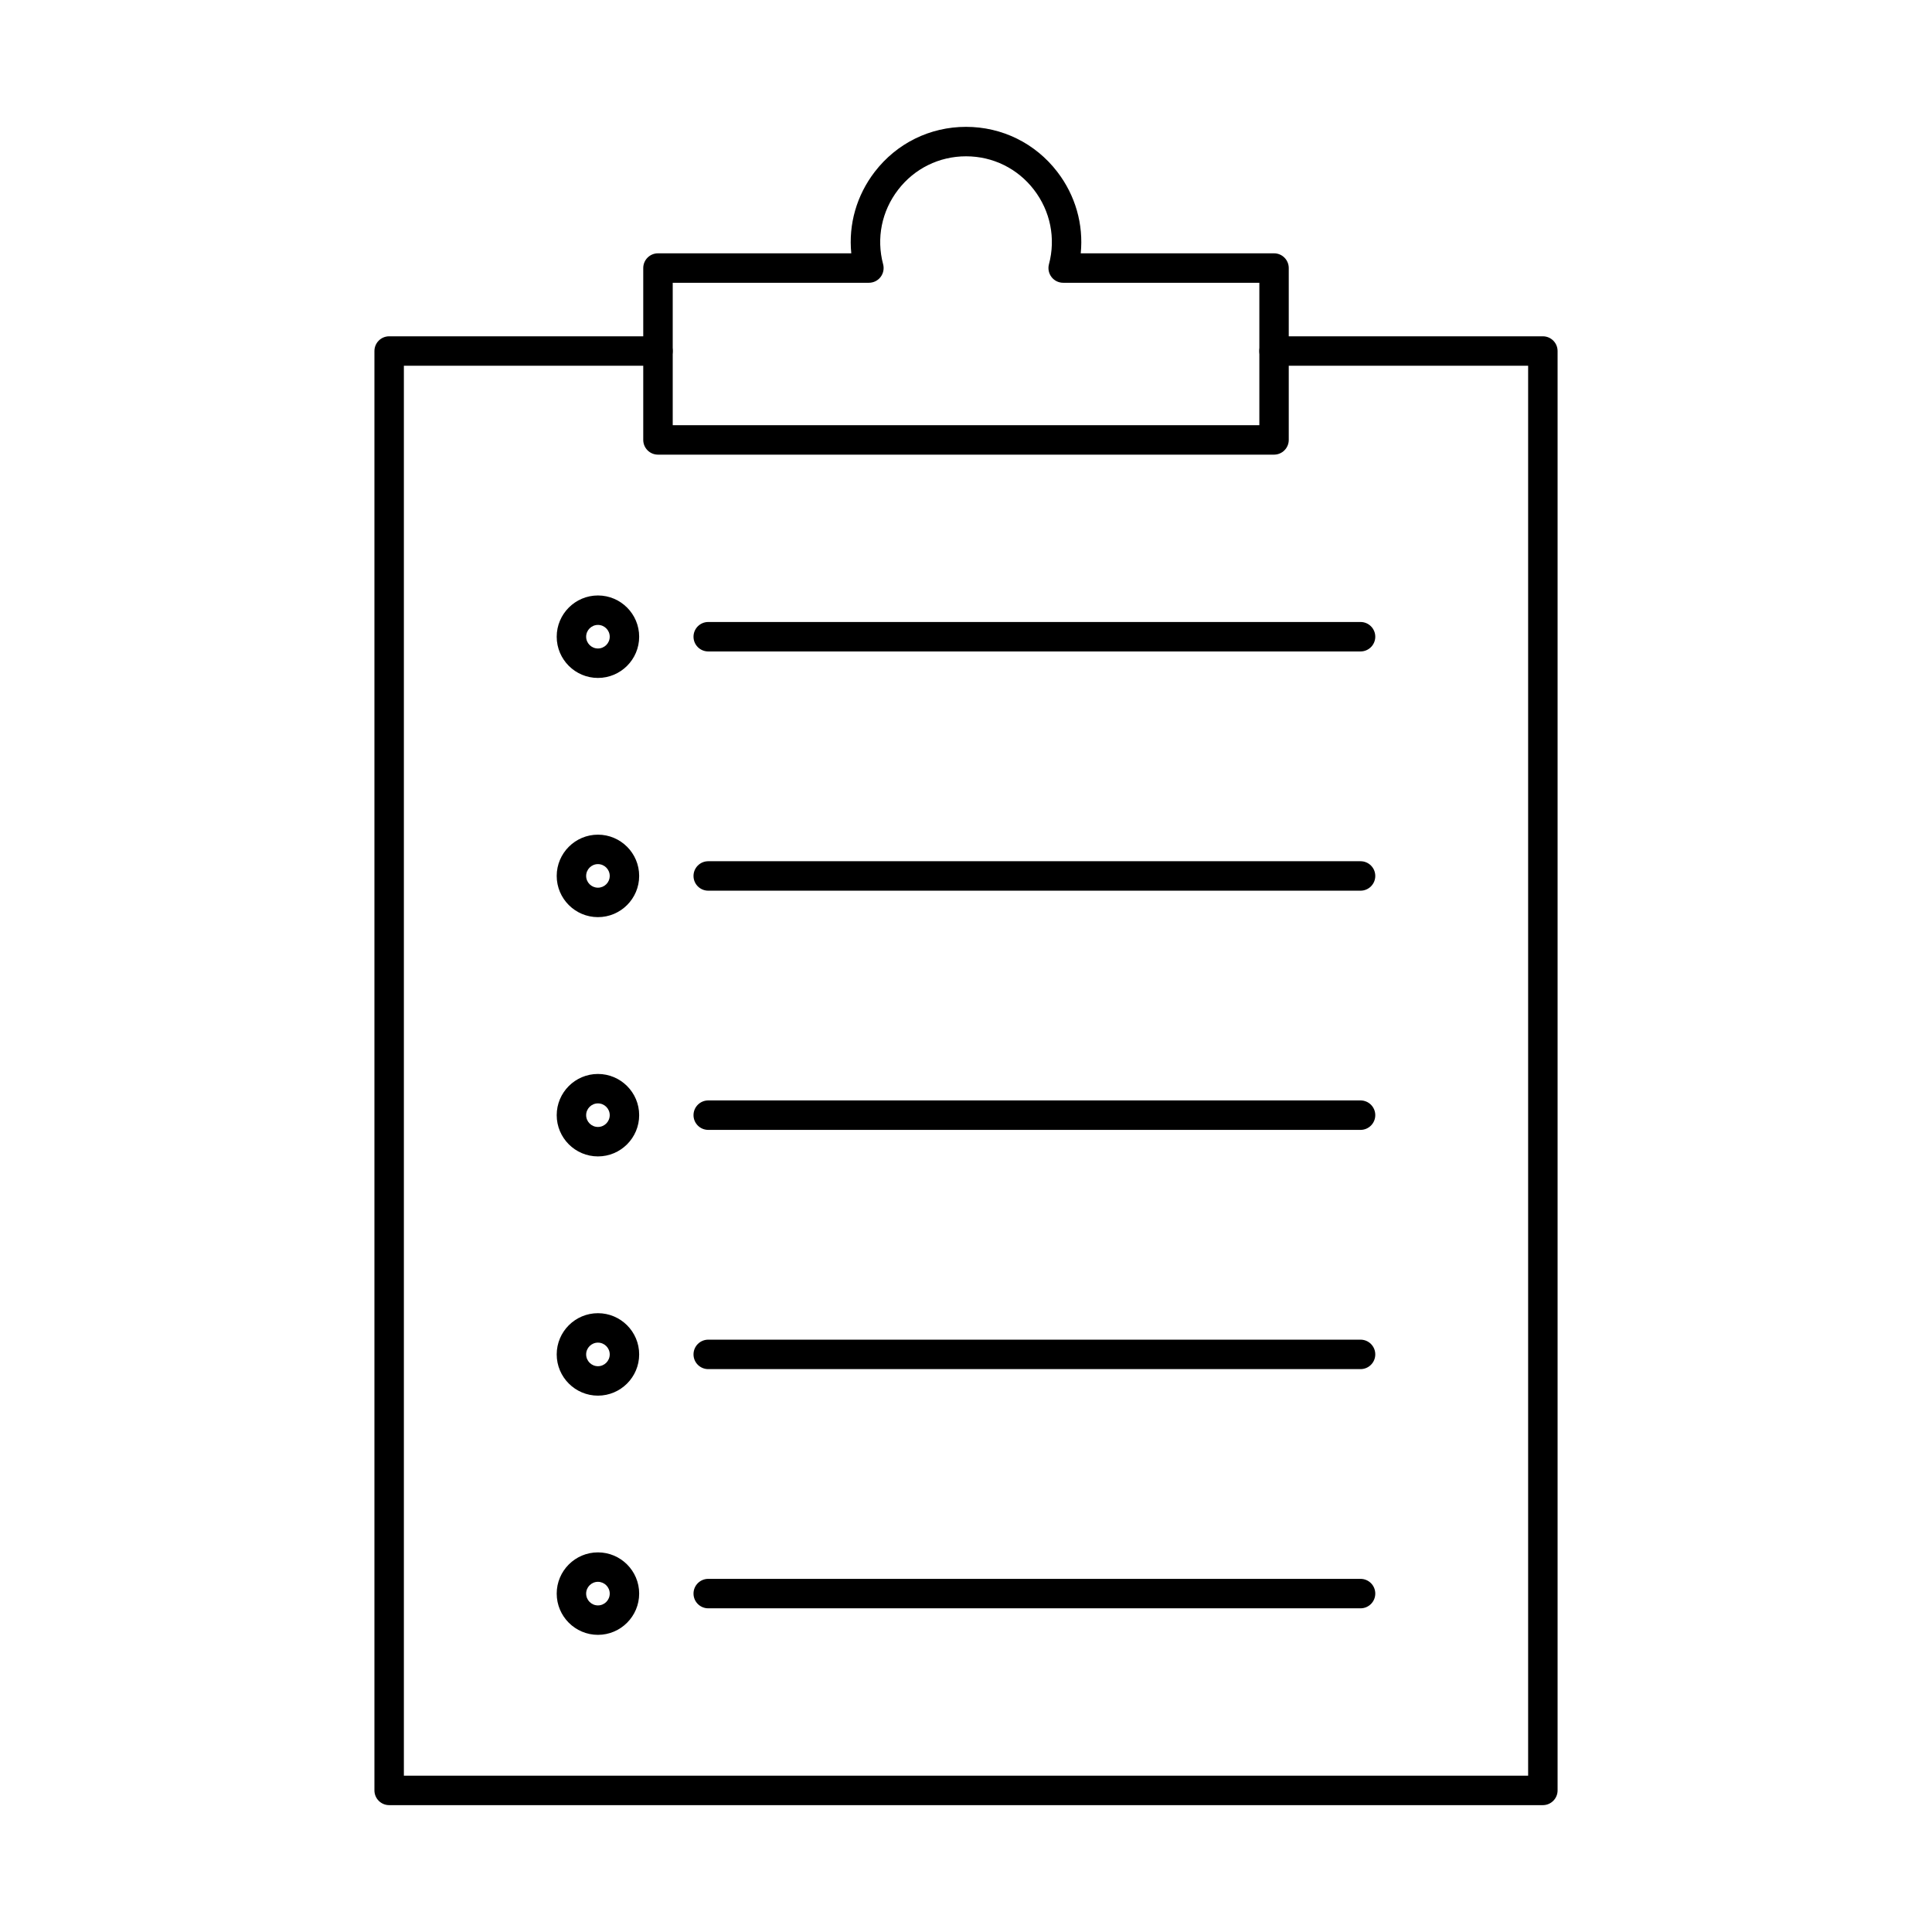
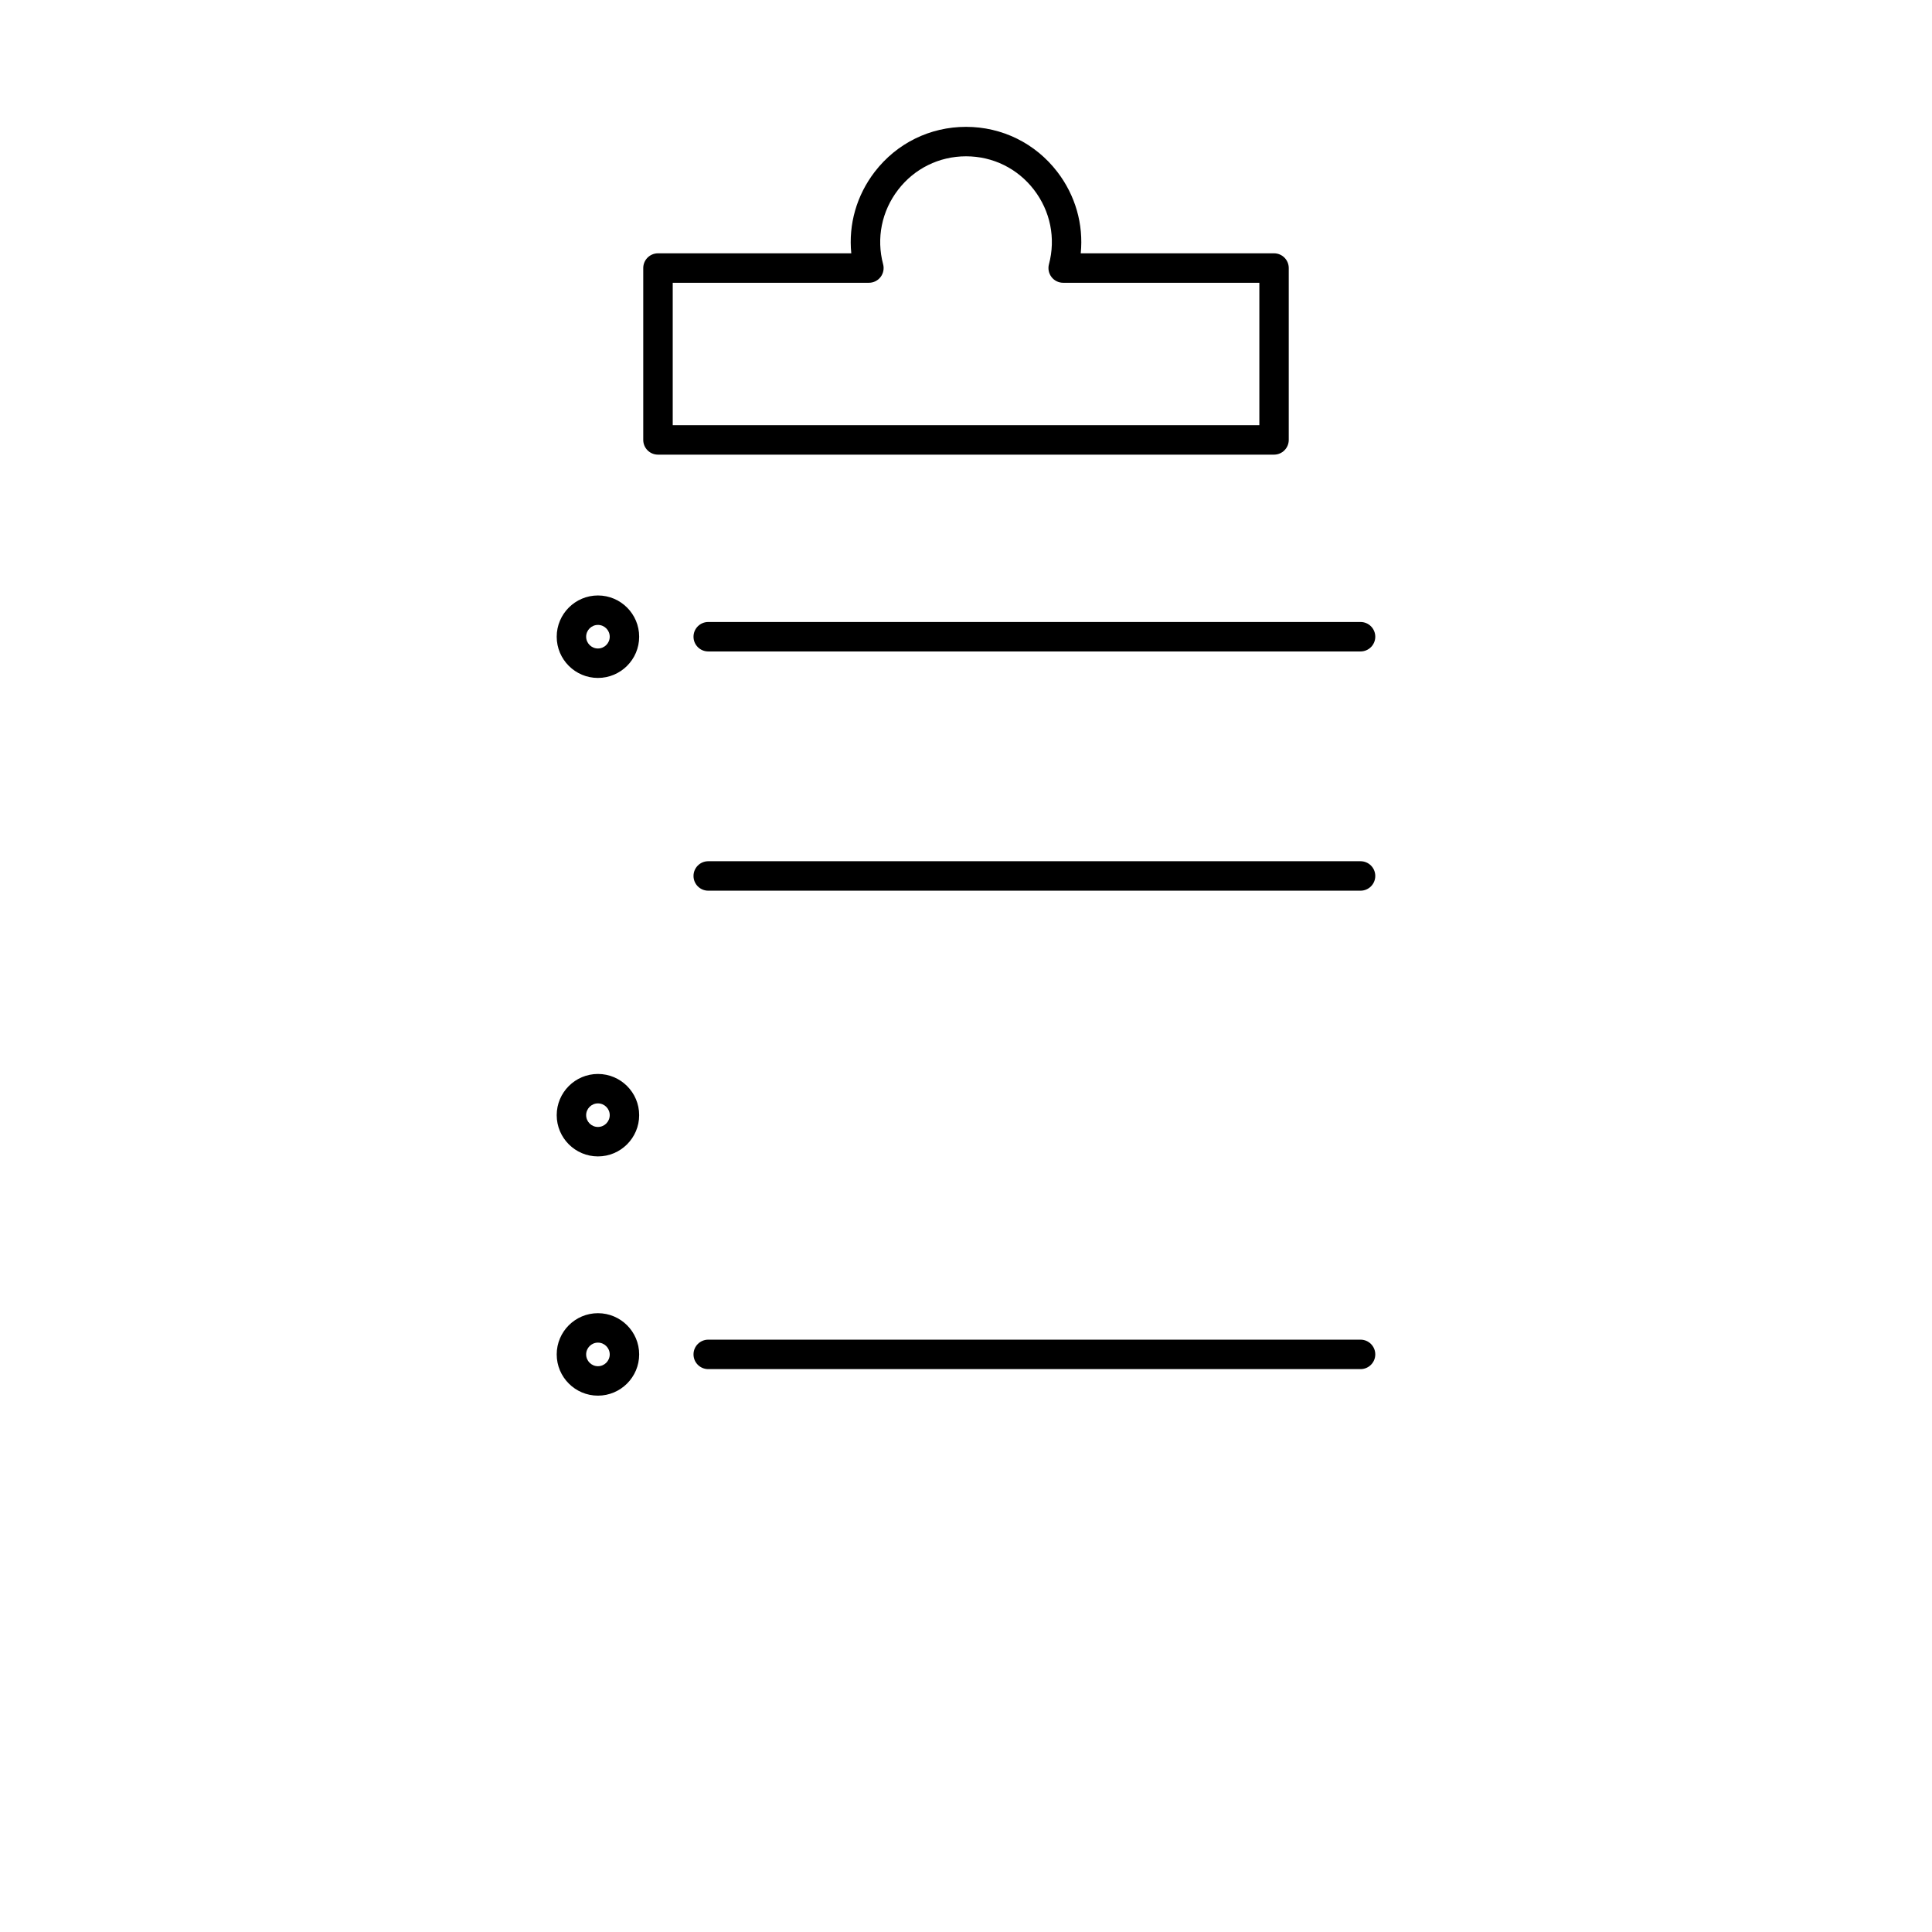
<svg xmlns="http://www.w3.org/2000/svg" fill="#000000" width="800px" height="800px" version="1.1" viewBox="144 144 512 512">
  <g fill-rule="evenodd">
-     <path d="m552.87 622.38h-305.74c-2.152 0-3.902-1.746-3.902-3.902v-381.45c0-2.152 1.746-3.902 3.902-3.902h71.234c2.156 0 3.902 1.746 3.902 3.902 0 2.152-1.746 3.902-3.902 3.902h-67.332v373.65h297.94v-373.65h-67.332c-2.156 0-3.902-1.746-3.902-3.902 0-2.152 1.746-3.902 3.902-3.902h71.234c2.156 0 3.902 1.746 3.902 3.902v381.45c0 2.152-1.746 3.902-3.902 3.902z" />
    <path d="m322.27 256.68h155.47v-37.742h-51.988c-1.211 0-2.356-0.559-3.094-1.523-0.738-0.965-0.988-2.215-0.676-3.383 1.832-6.879 0.387-14.07-3.969-19.738-4.328-5.641-10.891-8.871-18.004-8.871-7.109 0-13.672 3.231-18.004 8.871-4.356 5.668-5.801 12.863-3.969 19.738 0.312 1.168 0.062 2.418-0.676 3.383s-1.883 1.523-3.094 1.523h-51.988v37.742zm159.37 7.805h-163.27c-2.156 0-3.902-1.746-3.902-3.902v-45.547c0-2.152 1.746-3.902 3.902-3.902h51.23c-0.766-7.672 1.402-15.34 6.215-21.598 5.82-7.57 14.637-11.918 24.188-11.918 9.555 0 18.371 4.348 24.188 11.918 4.816 6.258 6.981 13.93 6.215 21.598h51.23c2.152 0 3.898 1.746 3.898 3.902v45.547c0 2.152-1.746 3.902-3.898 3.902z" />
    <path d="m504.56 316.64h-172.87c-2.156 0-3.902-1.746-3.902-3.902 0-2.152 1.746-3.902 3.902-3.902h172.87c2.156 0 3.902 1.746 3.902 3.902 0 2.152-1.746 3.902-3.902 3.902z" />
    <path d="m504.56 380.04h-172.87c-2.156 0-3.902-1.746-3.902-3.902 0-2.152 1.746-3.902 3.902-3.902h172.87c2.156 0 3.902 1.746 3.902 3.902 0 2.152-1.746 3.902-3.902 3.902z" />
-     <path d="m504.56 443.43h-172.87c-2.156 0-3.902-1.746-3.902-3.902 0-2.152 1.746-3.902 3.902-3.902h172.87c2.156 0 3.902 1.746 3.902 3.902 0 2.152-1.746 3.902-3.902 3.902z" />
    <path d="m504.56 506.83h-172.87c-2.156 0-3.902-1.746-3.902-3.902 0-2.152 1.746-3.902 3.902-3.902h172.87c2.156 0 3.902 1.746 3.902 3.902 0 2.152-1.746 3.902-3.902 3.902z" />
-     <path d="m504.56 570.22h-172.87c-2.156 0-3.902-1.746-3.902-3.902 0-2.152 1.746-3.902 3.902-3.902h172.87c2.156 0 3.902 1.746 3.902 3.902 0 2.152-1.746 3.902-3.902 3.902z" />
    <path d="m302.46 309.61c-1.723 0-3.125 1.402-3.125 3.129 0 1.715 1.402 3.117 3.125 3.117 1.723 0 3.125-1.402 3.125-3.117 0-1.727-1.402-3.129-3.125-3.129zm0 14.051c-6.027 0-10.926-4.898-10.926-10.922 0-6.023 4.902-10.934 10.926-10.934 6.027 0 10.926 4.906 10.926 10.934 0 6.023-4.902 10.922-10.926 10.922z" />
-     <path d="m302.46 373c-1.723 0-3.125 1.402-3.125 3.129 0 1.727 1.402 3.117 3.125 3.117 1.723 0 3.125-1.391 3.125-3.117 0-1.727-1.402-3.129-3.125-3.129zm0 14.051c-6.027 0-10.926-4.898-10.926-10.922 0-6.023 4.902-10.934 10.926-10.934 6.027 0 10.926 4.906 10.926 10.934 0 6.023-4.902 10.922-10.926 10.922z" />
    <path d="m302.46 436.41c-1.723 0-3.125 1.402-3.125 3.117 0 1.727 1.402 3.129 3.125 3.129 1.723 0 3.125-1.402 3.125-3.129 0-1.719-1.402-3.117-3.125-3.117zm0 14.051c-6.027 0-10.926-4.906-10.926-10.93s4.902-10.922 10.926-10.922c6.027 0 10.926 4.898 10.926 10.922s-4.902 10.934-10.926 10.93z" />
    <path d="m302.46 499.81c-1.723 0-3.125 1.402-3.125 3.121 0 1.727 1.402 3.129 3.125 3.129 1.723 0 3.125-1.402 3.125-3.129 0-1.719-1.402-3.121-3.125-3.121zm0 14.051c-6.027 0-10.926-4.906-10.926-10.93 0-6.027 4.902-10.922 10.926-10.922 6.027 0 10.926 4.898 10.926 10.922 0 6.023-4.902 10.93-10.926 10.93z" />
-     <path d="m302.46 563.2c-1.723 0-3.125 1.402-3.125 3.121 0 1.727 1.402 3.129 3.125 3.129 1.723 0 3.125-1.402 3.125-3.129 0-1.719-1.402-3.117-3.125-3.121zm0 14.051c-6.027 0-10.926-4.906-10.926-10.934 0-6.023 4.902-10.922 10.926-10.922 6.027 0 10.926 4.898 10.926 10.922 0 6.023-4.902 10.934-10.926 10.934z" />
  </g>
</svg>